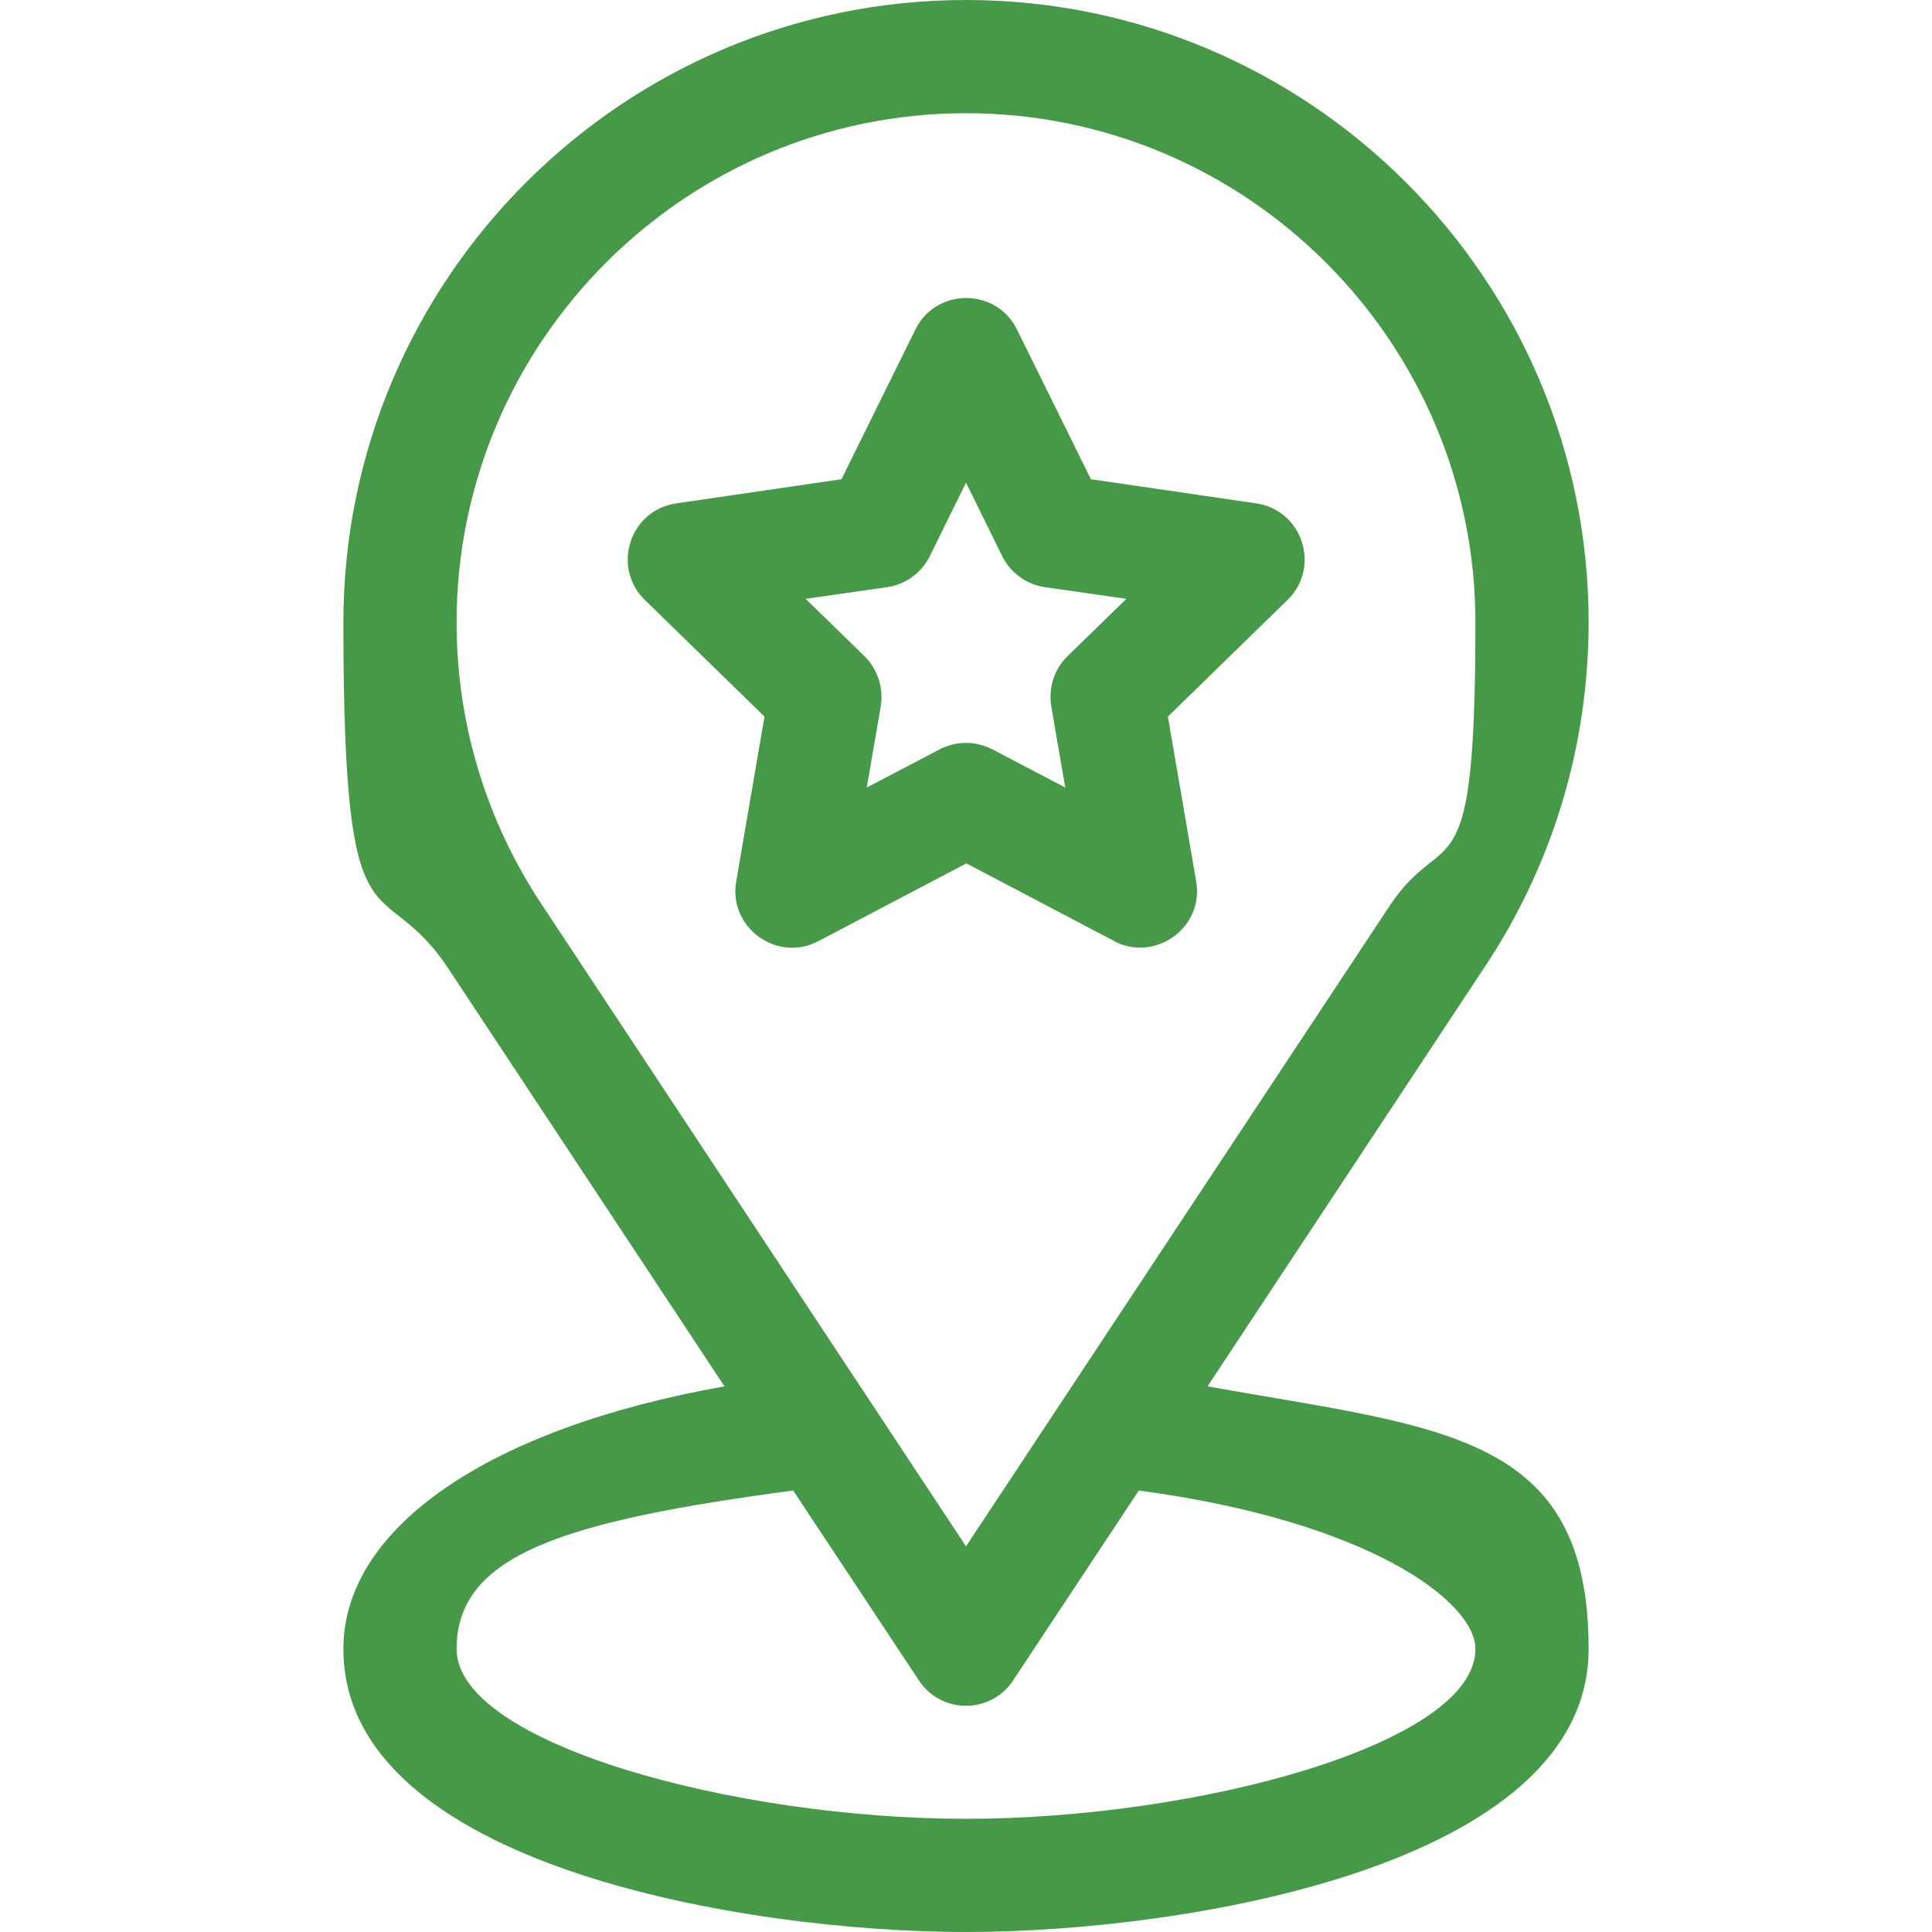
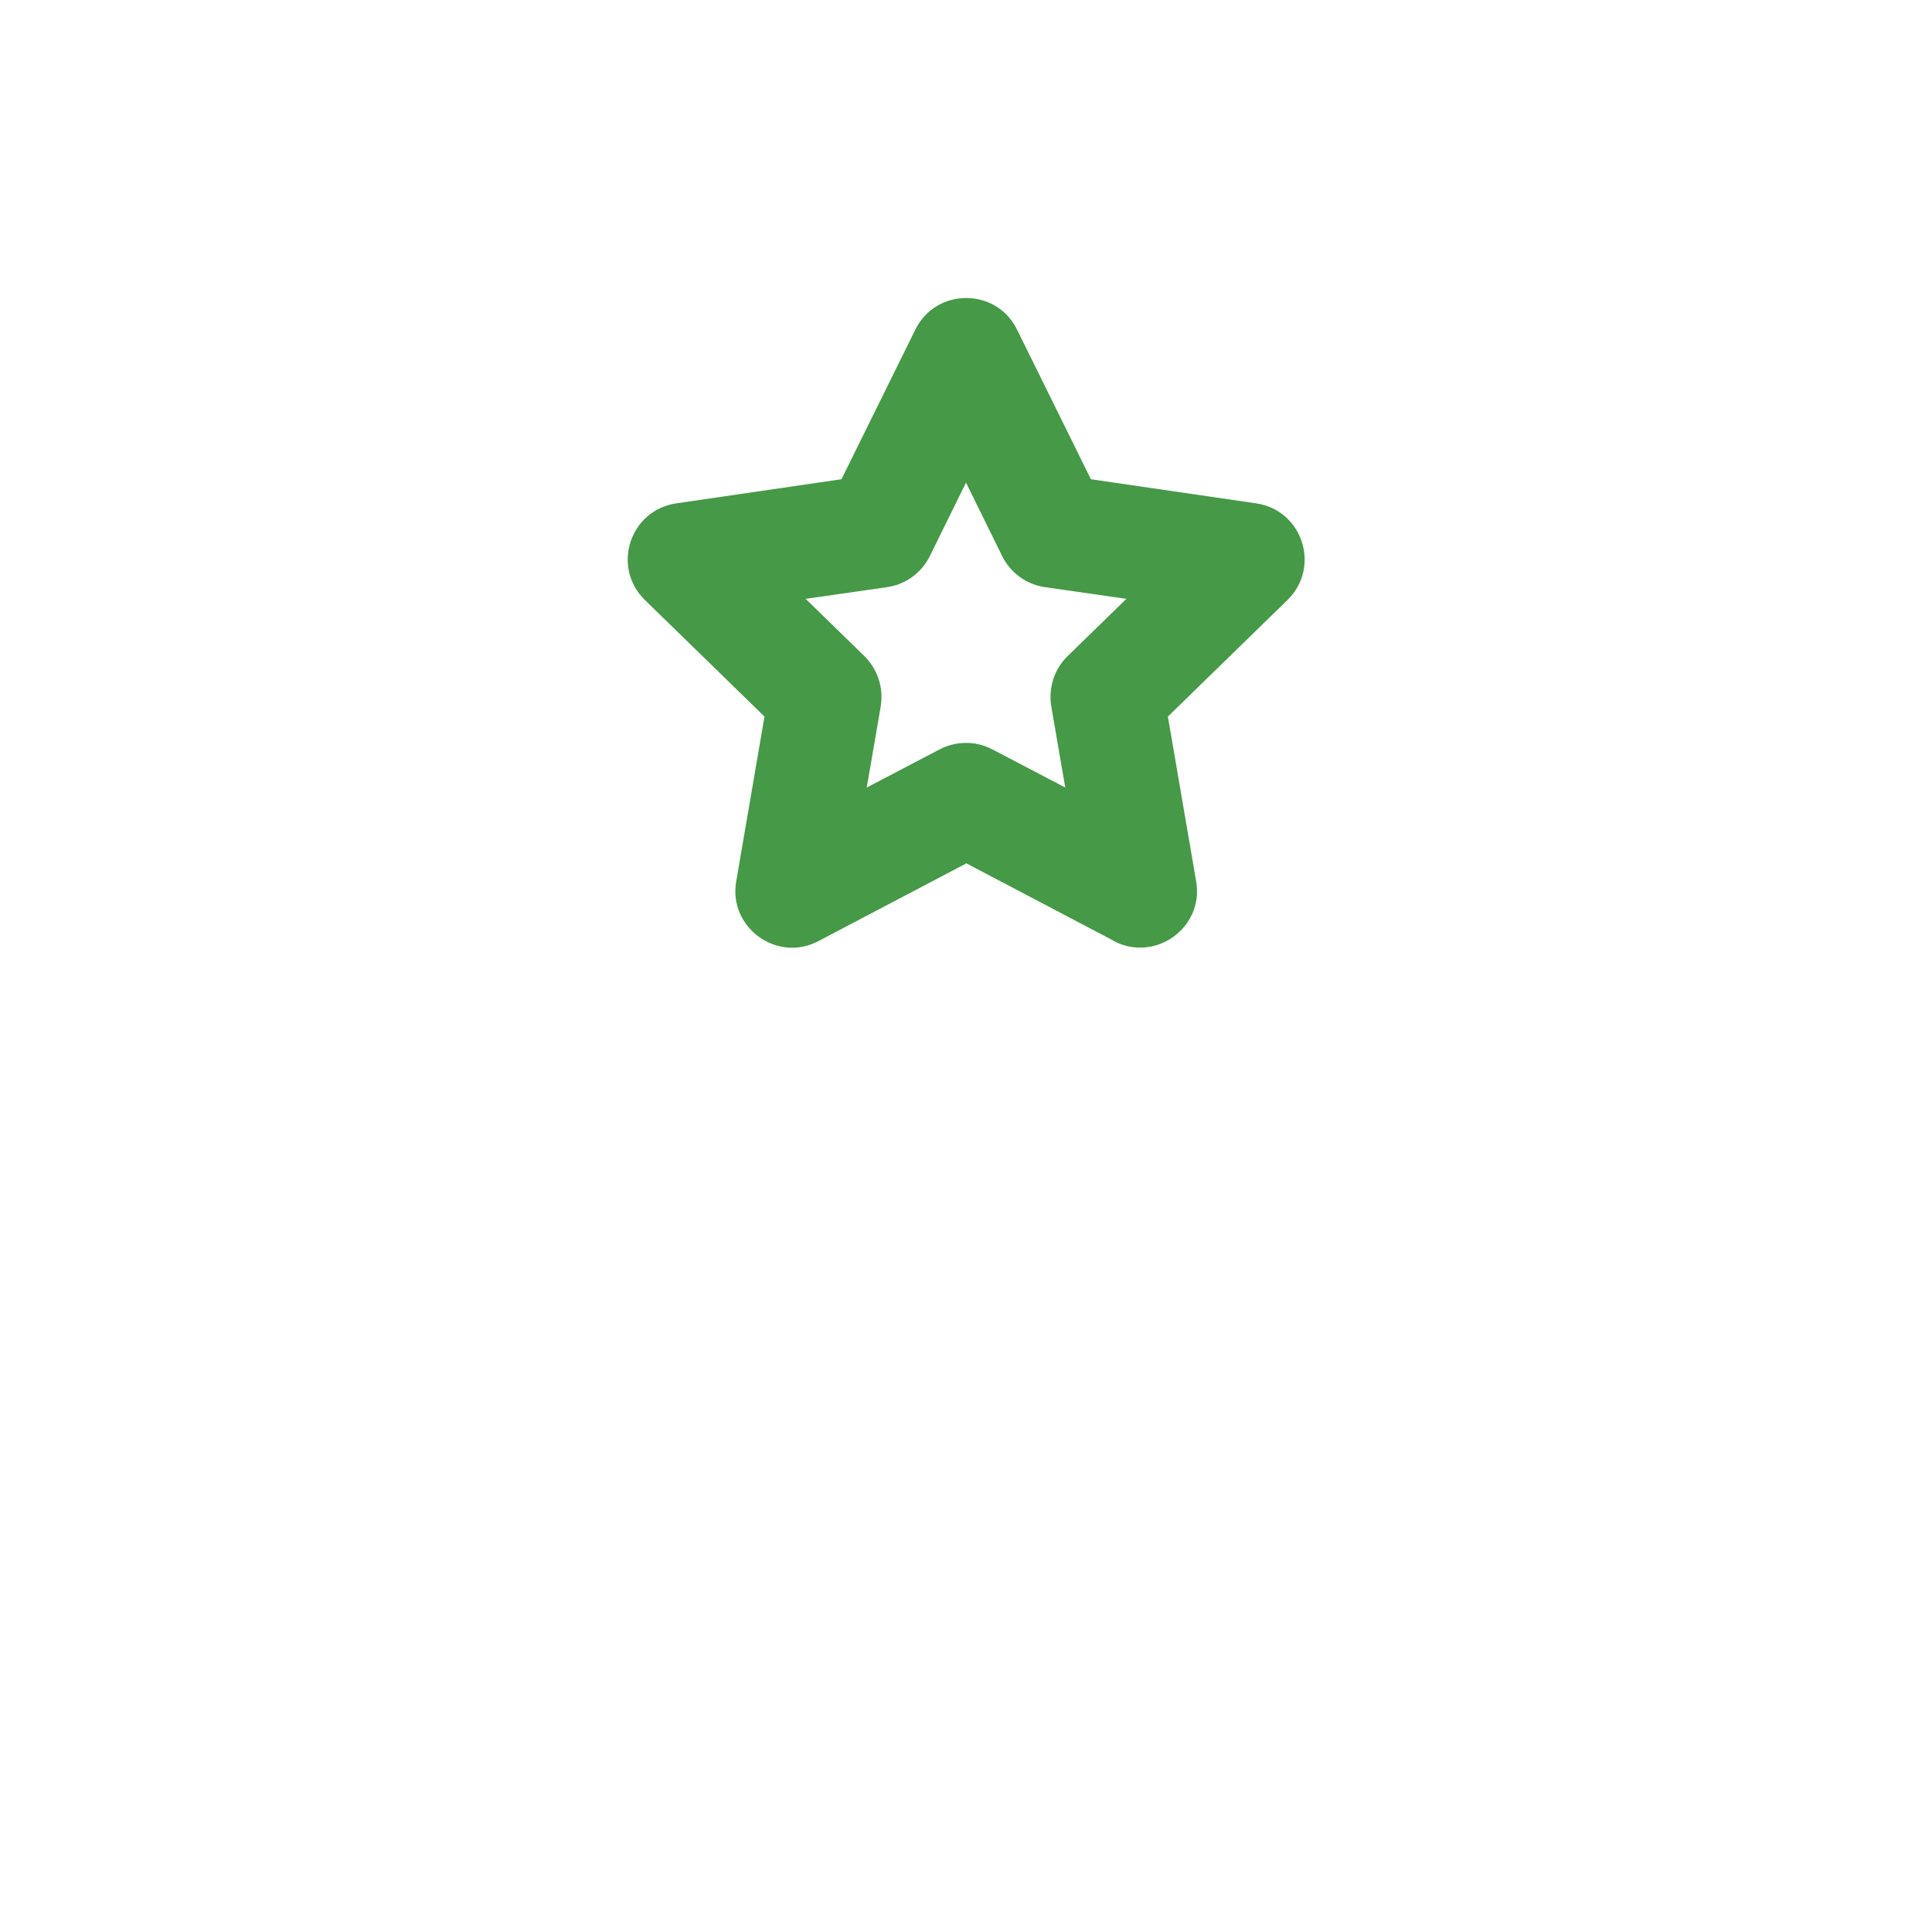
<svg xmlns="http://www.w3.org/2000/svg" id="Capa_1" version="1.1" viewBox="0 0 512 512">
  <defs>
    <style>
      .st0 {
        fill: #469947;
      }
    </style>
  </defs>
  <path class="st0" d="M295.2,249.4c10.9,5.7,23.9-3.5,21.8-15.8l-7.5-43.7,31.7-30.9c8.9-8.7,4-23.8-8.3-25.6l-43.8-6.4-19.6-39.7c-5.5-11.1-21.4-11.1-26.9,0l-19.6,39.7-43.8,6.4c-12.3,1.8-17.2,16.9-8.3,25.6l31.7,30.9-7.5,43.7c-2.1,12.2,10.8,21.6,21.8,15.8l39.2-20.6,39.2,20.6ZM229.7,208.7l3.7-21.5c.8-4.9-.8-9.8-4.3-13.3l-15.6-15.2,21.6-3.1c4.9-.7,9.1-3.8,11.3-8.2l9.6-19.5,9.6,19.5c2.2,4.4,6.4,7.5,11.3,8.2l21.6,3.1-15.6,15.2c-3.5,3.4-5.1,8.4-4.3,13.3l3.7,21.5-19.3-10.1c-4.4-2.3-9.6-2.3-14,0l-19.3,10.1Z" />
-   <path class="st0" d="M320,367.4l73.3-110.9c18.1-27.1,27.7-58.8,27.7-91.6C421,74,347,0,256,0S91,74,91,165s9.6,64.4,27.7,91.5l73.3,110.9c-62.1,11-101,37.3-101,69.6,0,57.4,106.8,75,165,75s165-17.6,165-75-38.9-58.5-101-69.6ZM121,165c0-74.4,60.6-135,135-135s135,60.6,135,135-7.8,52.7-22.7,75l-112.3,169.8-112.3-169.9c-14.8-22.2-22.7-48.1-22.7-74.9ZM256,482c-61.5,0-135-20-135-45s28.4-33.9,89.2-42l33.3,50.3c5.9,9,19.1,9,25,0l33.3-50.3c60.8,8.1,89.2,29.4,89.2,42,0,25.1-73.5,45-135,45Z" />
</svg>